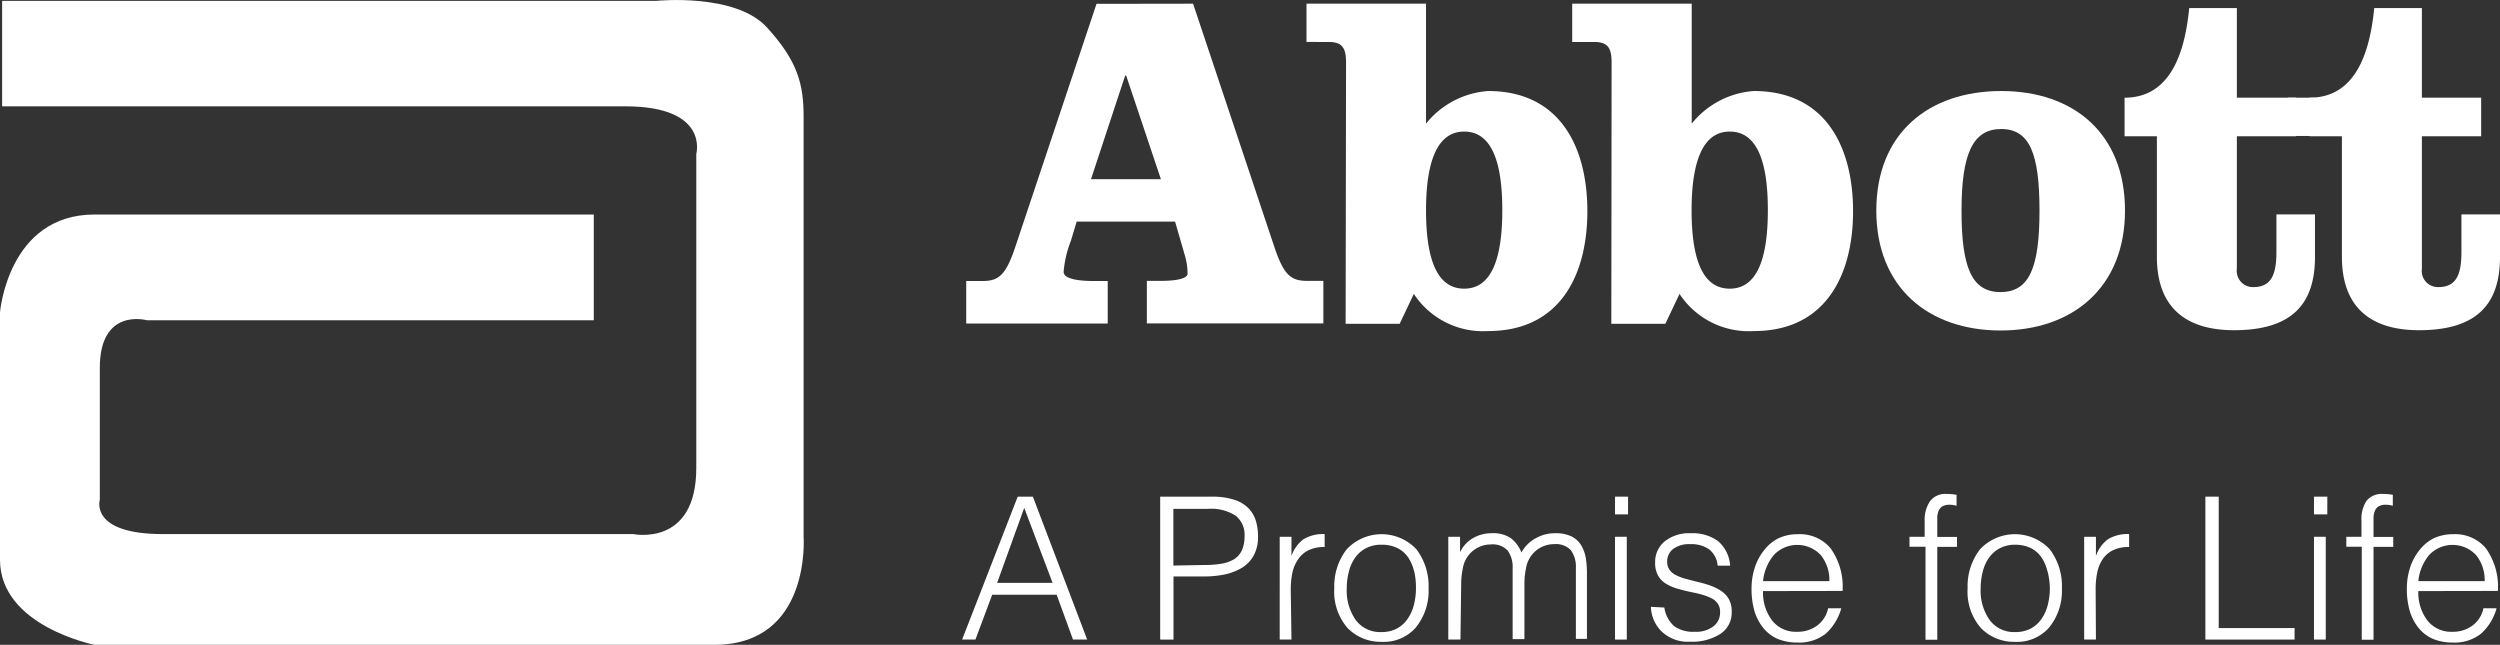
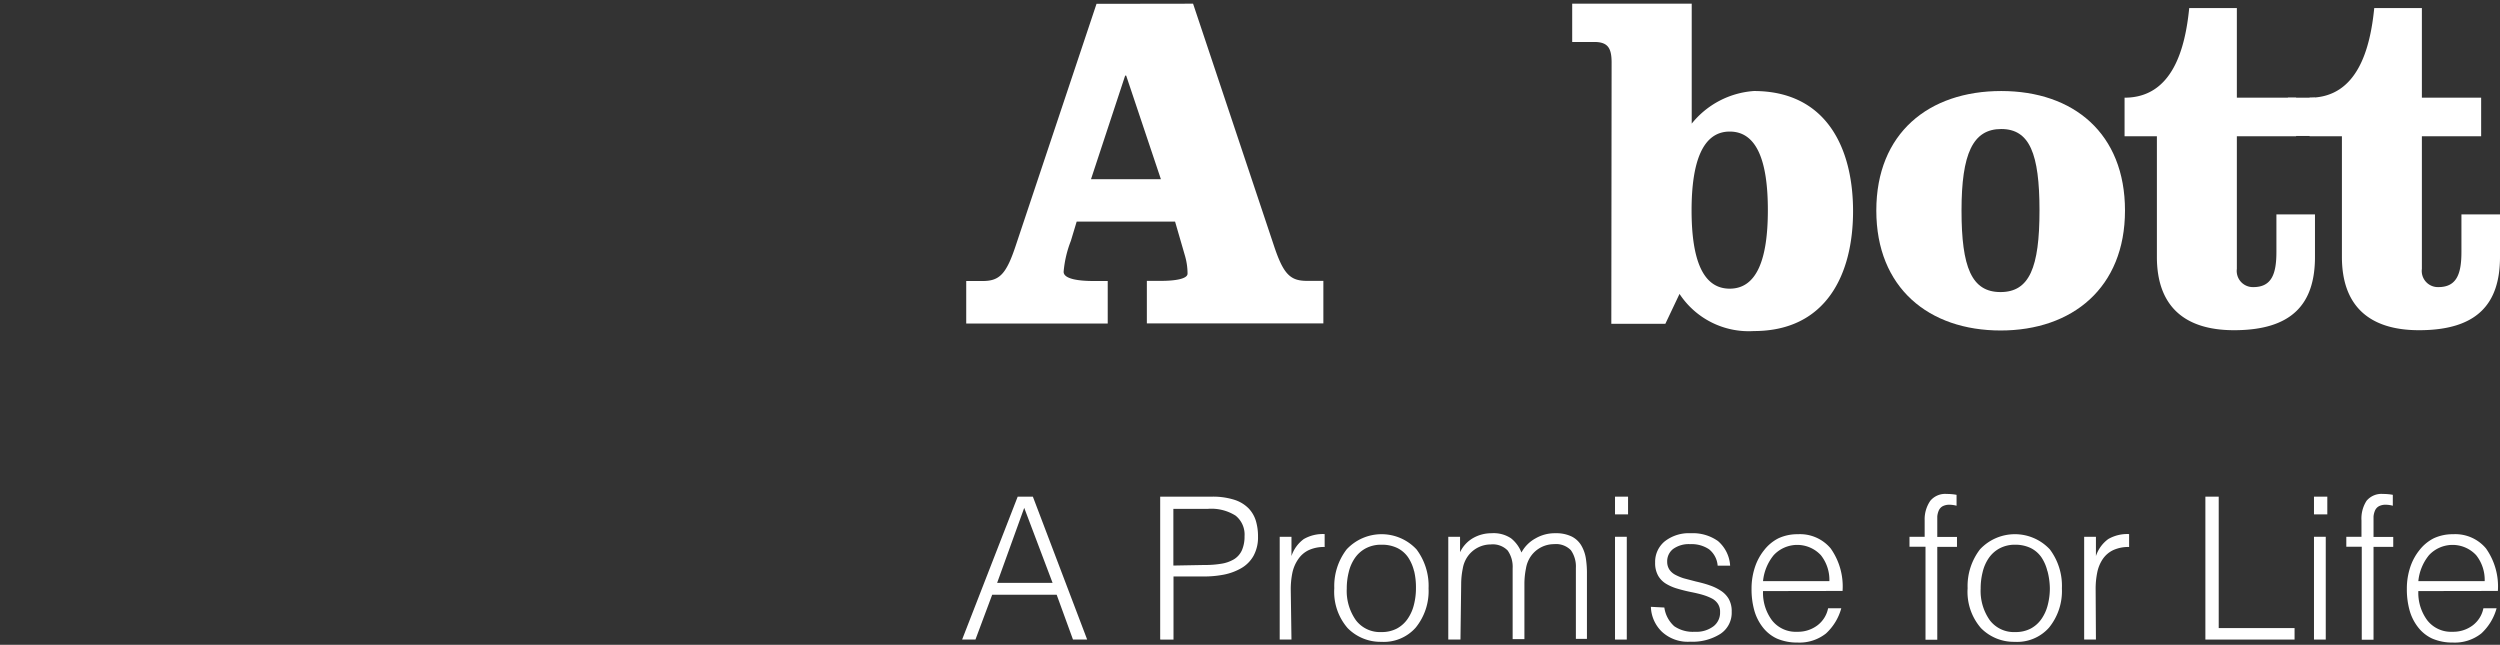
<svg xmlns="http://www.w3.org/2000/svg" id="Layer_1" data-name="Layer 1" viewBox="0 0 176.33 45.48">
  <rect x="0" y="0" width="176.33" height="45.48" fill="#333333" stroke="none" />
  <defs>
    <style>.cls-1{fill:#fff;}</style>
  </defs>
  <title>abbott</title>
-   <path class="cls-1" d="M56,33.64h46.15s5.55-.57,7.78,1.86,2.6,4.09,2.6,6.33v29.6s.56,7.63-6.3,7.63H62.52s-6.67-1.31-6.67-6V55.61s.56-6.9,6.67-6.9H97.73v7.46H66.22s-3.33-.94-3.33,3.35v9.31s-.75,2.42,4.44,2.42h33.19s4.44.93,4.44-4.66V44.44s.94-3.36-5-3.36H56V33.64Z" transform="translate(-55.85 -33.58)" />
  <path class="cls-1" d="M140,33.84l5.68,17c.68,2.07,1.16,2.55,2.35,2.55h1.16v3H136.74v-3h1c1,0,1.87-.14,1.87-.51a4.54,4.54,0,0,0-.17-1.22l-.71-2.45h-6.94l-.41,1.36a7.75,7.75,0,0,0-.51,2.18c0,.54,1.19.65,2.11.65h1v3H124v-3h1.16c1.19,0,1.67-.48,2.35-2.55l5.68-17ZM132.8,46.22h4.93l-2.45-7.31h-.07Z" transform="translate(-55.85 -33.58)" />
-   <path class="cls-1" d="M150.79,38c0-1-.24-1.46-1.22-1.46H148V33.84h8.43v8.46A6.18,6.18,0,0,1,160.81,40c5.1,0,7,4,7,8.47s-1.9,8.46-7,8.46a5.84,5.84,0,0,1-5.24-2.62l-1,2.11h-3.81Zm5.64,10.4c0,3.47.78,5.54,2.69,5.54s2.69-2.07,2.69-5.54-.78-5.54-2.69-5.54S156.43,45,156.43,48.43Z" transform="translate(-55.85 -33.58)" />
  <path class="cls-1" d="M169.52,38c0-1-.24-1.46-1.22-1.46h-1.56V33.84h8.43v8.46A6.18,6.18,0,0,1,179.55,40c5.1,0,7,4,7,8.47s-1.9,8.46-7,8.46a5.84,5.84,0,0,1-5.24-2.62l-1,2.11h-3.81Zm5.64,10.4c0,3.47.78,5.54,2.69,5.54s2.69-2.07,2.69-5.54-.78-5.54-2.69-5.54S175.16,45,175.16,48.43Z" transform="translate(-55.85 -33.58)" />
  <path class="cls-1" d="M205.73,48.43c0,5.44-3.71,8.46-8.77,8.46s-8.77-3-8.77-8.46S191.89,40,197,40,205.73,43,205.73,48.43Zm-11.53,0c0,4,.71,5.75,2.75,5.75s2.75-1.73,2.75-5.75S199,42.68,197,42.68,194.2,44.42,194.2,48.43Z" transform="translate(-55.85 -33.58)" />
  <path class="cls-1" d="M213.62,34.15v6.32h4.18v2.72h-4.18v9.35a1.14,1.14,0,0,0,1.16,1.29c1.29,0,1.63-.92,1.63-2.48V48.7h2.72v3c0,3.33-1.63,5.17-5.71,5.17-3.5,0-5.44-1.7-5.44-5.17V43.19h-2.28V40.47c3.4,0,4.28-3.5,4.56-6.32Z" transform="translate(-55.85 -33.58)" />
  <path class="cls-1" d="M226.67,34.15v6.32h4.18v2.72h-4.18v9.35a1.14,1.14,0,0,0,1.16,1.29c1.29,0,1.63-.92,1.63-2.48V48.7h2.72v3c0,3.33-1.63,5.17-5.71,5.17-3.5,0-5.44-1.7-5.44-5.17V43.19h-2.28V40.47c3.4,0,4.28-3.5,4.56-6.32Z" transform="translate(-55.85 -33.58)" />
  <rect class="cls-1" x="161.37" y="6.89" width="1.91" height="2.7" />
  <path class="cls-1" d="M123.71,78.69l3.92-10.08h1.07l3.83,10.08h-1l-1.15-3.16h-4.55l-1.18,3.16Zm2.47-4h3.91l-2-5.29Z" transform="translate(-55.85 -33.58)" />
  <path class="cls-1" d="M137.68,78.69V68.61h3.65a5,5,0,0,1,1.58.22,2.46,2.46,0,0,1,1,.6,2.2,2.2,0,0,1,.52.89,3.81,3.81,0,0,1,.15,1.11,2.7,2.7,0,0,1-.32,1.36,2.32,2.32,0,0,1-.87.87,4,4,0,0,1-1.22.45,7.3,7.3,0,0,1-1.42.13h-2.13v4.45Zm3.1-5.26a7,7,0,0,0,1.22-.09,2.51,2.51,0,0,0,.88-.31,1.45,1.45,0,0,0,.56-.63,2.4,2.4,0,0,0,.19-1,1.71,1.71,0,0,0-.63-1.45,3.2,3.2,0,0,0-1.95-.48h-2.44v4Z" transform="translate(-55.85 -33.58)" />
  <path class="cls-1" d="M146.94,78.69h-.83V71.44h.83V72.8h0a2.42,2.42,0,0,1,.87-1.2,2.68,2.68,0,0,1,1.47-.35v.91a2.55,2.55,0,0,0-1.14.23,1.85,1.85,0,0,0-.73.64A2.63,2.63,0,0,0,147,74a5.76,5.76,0,0,0-.11,1.18Z" transform="translate(-55.85 -33.58)" />
  <path class="cls-1" d="M150.9,77.88a3.9,3.9,0,0,1-.94-2.81,4.25,4.25,0,0,1,.87-2.74,3.37,3.37,0,0,1,4.93,0,4.28,4.28,0,0,1,.85,2.75,4.09,4.09,0,0,1-.91,2.77,3,3,0,0,1-2.42,1A3.25,3.25,0,0,1,150.9,77.88Zm4.69-4a3,3,0,0,0-.43-1,2,2,0,0,0-.76-.65,2.49,2.49,0,0,0-1.11-.23,2.29,2.29,0,0,0-1.1.25,2.17,2.17,0,0,0-.77.68,2.92,2.92,0,0,0-.44,1,4.7,4.7,0,0,0-.14,1.16,3.58,3.58,0,0,0,.64,2.23,2.13,2.13,0,0,0,1.8.84,2.28,2.28,0,0,0,1.1-.25,2.17,2.17,0,0,0,.76-.69,3,3,0,0,0,.44-1,4.68,4.68,0,0,0,.14-1.15A5,5,0,0,0,155.59,73.85Z" transform="translate(-55.85 -33.58)" />
  <path class="cls-1" d="M158.86,78.69H158V71.44h.83v1.09h0a2.27,2.27,0,0,1,.92-1,2.61,2.61,0,0,1,1.3-.34,2.21,2.21,0,0,1,1.38.36,2.38,2.38,0,0,1,.73,1,2.46,2.46,0,0,1,1-1,2.69,2.69,0,0,1,1.39-.36,2.49,2.49,0,0,1,1.15.23,1.65,1.65,0,0,1,.68.63,2.58,2.58,0,0,1,.32.89,6.73,6.73,0,0,1,.08,1.12v4.58H167v-5a2,2,0,0,0-.35-1.25,1.46,1.46,0,0,0-1.19-.43,2,2,0,0,0-.89.21,2,2,0,0,0-.73.62,2.1,2.1,0,0,0-.36.88,5.56,5.56,0,0,0-.11,1.08v3.91h-.83v-5a2,2,0,0,0-.35-1.25,1.46,1.46,0,0,0-1.19-.43,2,2,0,0,0-.89.21,2,2,0,0,0-.73.62,2.1,2.1,0,0,0-.36.88,5.57,5.57,0,0,0-.11,1.08Z" transform="translate(-55.85 -33.58)" />
  <path class="cls-1" d="M169.76,69.86V68.61h.92v1.25Zm0,8.83V71.44h.83v7.25Z" transform="translate(-55.85 -33.58)" />
  <path class="cls-1" d="M173.24,76.43a2.16,2.16,0,0,0,.7,1.32,2.32,2.32,0,0,0,1.45.39,2,2,0,0,0,1.32-.39,1.21,1.21,0,0,0,.46-1,1,1,0,0,0-.16-.59,1.13,1.13,0,0,0-.44-.38,3.7,3.7,0,0,0-.61-.24q-.33-.1-.83-.2t-1-.25a3.31,3.31,0,0,1-.76-.33,1.59,1.59,0,0,1-.57-.58,1.8,1.8,0,0,1-.21-.92,1.87,1.87,0,0,1,.68-1.5,2.76,2.76,0,0,1,1.84-.57,3.06,3.06,0,0,1,1.91.55,2.48,2.48,0,0,1,.86,1.74H177a1.64,1.64,0,0,0-.61-1.16,2.21,2.21,0,0,0-1.33-.36,1.89,1.89,0,0,0-1.2.34,1.1,1.1,0,0,0-.42.91,1,1,0,0,0,.16.55,1.15,1.15,0,0,0,.43.37,3.57,3.57,0,0,0,.58.24l.84.22q.65.15,1,.28a3.35,3.35,0,0,1,.75.36,1.74,1.74,0,0,1,.58.59,1.76,1.76,0,0,1,.21.91,1.78,1.78,0,0,1-.8,1.56,3.67,3.67,0,0,1-2.12.55,2.68,2.68,0,0,1-2-.7,2.55,2.55,0,0,1-.78-1.76Z" transform="translate(-55.85 -33.58)" />
  <path class="cls-1" d="M180.2,75.27a3.25,3.25,0,0,0,.63,2.06,2.12,2.12,0,0,0,1.78.81,2.28,2.28,0,0,0,1.41-.44,2,2,0,0,0,.77-1.22h.93a3.76,3.76,0,0,1-1.08,1.78,3,3,0,0,1-2,.64,3.58,3.58,0,0,1-1.46-.28,2.69,2.69,0,0,1-1-.8,3.44,3.44,0,0,1-.6-1.2,5.56,5.56,0,0,1-.19-1.51,4.8,4.8,0,0,1,.23-1.5,3.84,3.84,0,0,1,.66-1.23,3,3,0,0,1,1-.83,3.14,3.14,0,0,1,1.37-.29,2.82,2.82,0,0,1,2.32,1,4.64,4.64,0,0,1,.84,3Zm4.68-.7a2.8,2.8,0,0,0-.6-1.83,2.27,2.27,0,0,0-3.33,0,3.42,3.42,0,0,0-.75,1.83Z" transform="translate(-55.85 -33.58)" />
  <path class="cls-1" d="M190.53,72.14v-.7h1.07V70.29A2.3,2.3,0,0,1,192,68.9a1.36,1.36,0,0,1,1.16-.48,3.74,3.74,0,0,1,.69.06v.77a2.05,2.05,0,0,0-.5-.07,1,1,0,0,0-.49.11.65.65,0,0,0-.27.31,1.37,1.37,0,0,0-.1.41c0,.14,0,.32,0,.54v.9h1.39v.7h-1.39v6.55h-.83V72.14Z" transform="translate(-55.85 -33.58)" />
  <path class="cls-1" d="M195.57,77.88a3.9,3.9,0,0,1-.94-2.81,4.25,4.25,0,0,1,.87-2.74,3.37,3.37,0,0,1,4.93,0,4.28,4.28,0,0,1,.85,2.75,4.09,4.09,0,0,1-.91,2.77,3,3,0,0,1-2.42,1A3.25,3.25,0,0,1,195.57,77.88Zm4.69-4a3,3,0,0,0-.43-1,2,2,0,0,0-.76-.65A2.49,2.49,0,0,0,198,72a2.29,2.29,0,0,0-1.1.25,2.17,2.17,0,0,0-.77.68,2.92,2.92,0,0,0-.44,1,4.7,4.7,0,0,0-.14,1.16,3.58,3.58,0,0,0,.64,2.23,2.13,2.13,0,0,0,1.8.84,2.28,2.28,0,0,0,1.1-.25,2.17,2.17,0,0,0,.76-.69,3,3,0,0,0,.44-1,4.68,4.68,0,0,0,.14-1.15A5,5,0,0,0,200.26,73.85Z" transform="translate(-55.85 -33.58)" />
  <path class="cls-1" d="M203.68,78.69h-.83V71.44h.83V72.8h0a2.42,2.42,0,0,1,.87-1.2,2.68,2.68,0,0,1,1.47-.35v.91a2.55,2.55,0,0,0-1.14.23,1.85,1.85,0,0,0-.73.64,2.63,2.63,0,0,0-.38.94,5.76,5.76,0,0,0-.11,1.18Z" transform="translate(-55.85 -33.58)" />
  <path class="cls-1" d="M211.4,78.69V68.61h.94v9.27h5.35v.81Z" transform="translate(-55.85 -33.58)" />
  <path class="cls-1" d="M219.06,69.86V68.61H220v1.25Zm0,8.83V71.44h.83v7.25Z" transform="translate(-55.85 -33.58)" />
  <path class="cls-1" d="M221.34,72.14v-.7h1.07V70.29a2.3,2.3,0,0,1,.36-1.39,1.36,1.36,0,0,1,1.16-.48,3.74,3.74,0,0,1,.69.06v.77a2.05,2.05,0,0,0-.5-.07,1,1,0,0,0-.49.11.65.65,0,0,0-.27.31,1.37,1.37,0,0,0-.1.41c0,.14,0,.32,0,.54v.9h1.39v.7h-1.39v6.55h-.83V72.14Z" transform="translate(-55.85 -33.58)" />
  <path class="cls-1" d="M226.42,75.27a3.25,3.25,0,0,0,.63,2.06,2.12,2.12,0,0,0,1.78.81,2.28,2.28,0,0,0,1.41-.44,2,2,0,0,0,.77-1.22h.93a3.76,3.76,0,0,1-1.08,1.78,3,3,0,0,1-2,.64,3.58,3.58,0,0,1-1.46-.28,2.69,2.69,0,0,1-1-.8,3.44,3.44,0,0,1-.6-1.2,5.56,5.56,0,0,1-.19-1.51,4.8,4.8,0,0,1,.23-1.5,3.84,3.84,0,0,1,.66-1.23,3,3,0,0,1,1-.83,3.14,3.14,0,0,1,1.37-.29,2.82,2.82,0,0,1,2.32,1,4.64,4.64,0,0,1,.84,3Zm4.68-.7a2.8,2.8,0,0,0-.6-1.83,2.27,2.27,0,0,0-3.33,0,3.42,3.42,0,0,0-.75,1.83Z" transform="translate(-55.85 -33.58)" />
</svg>